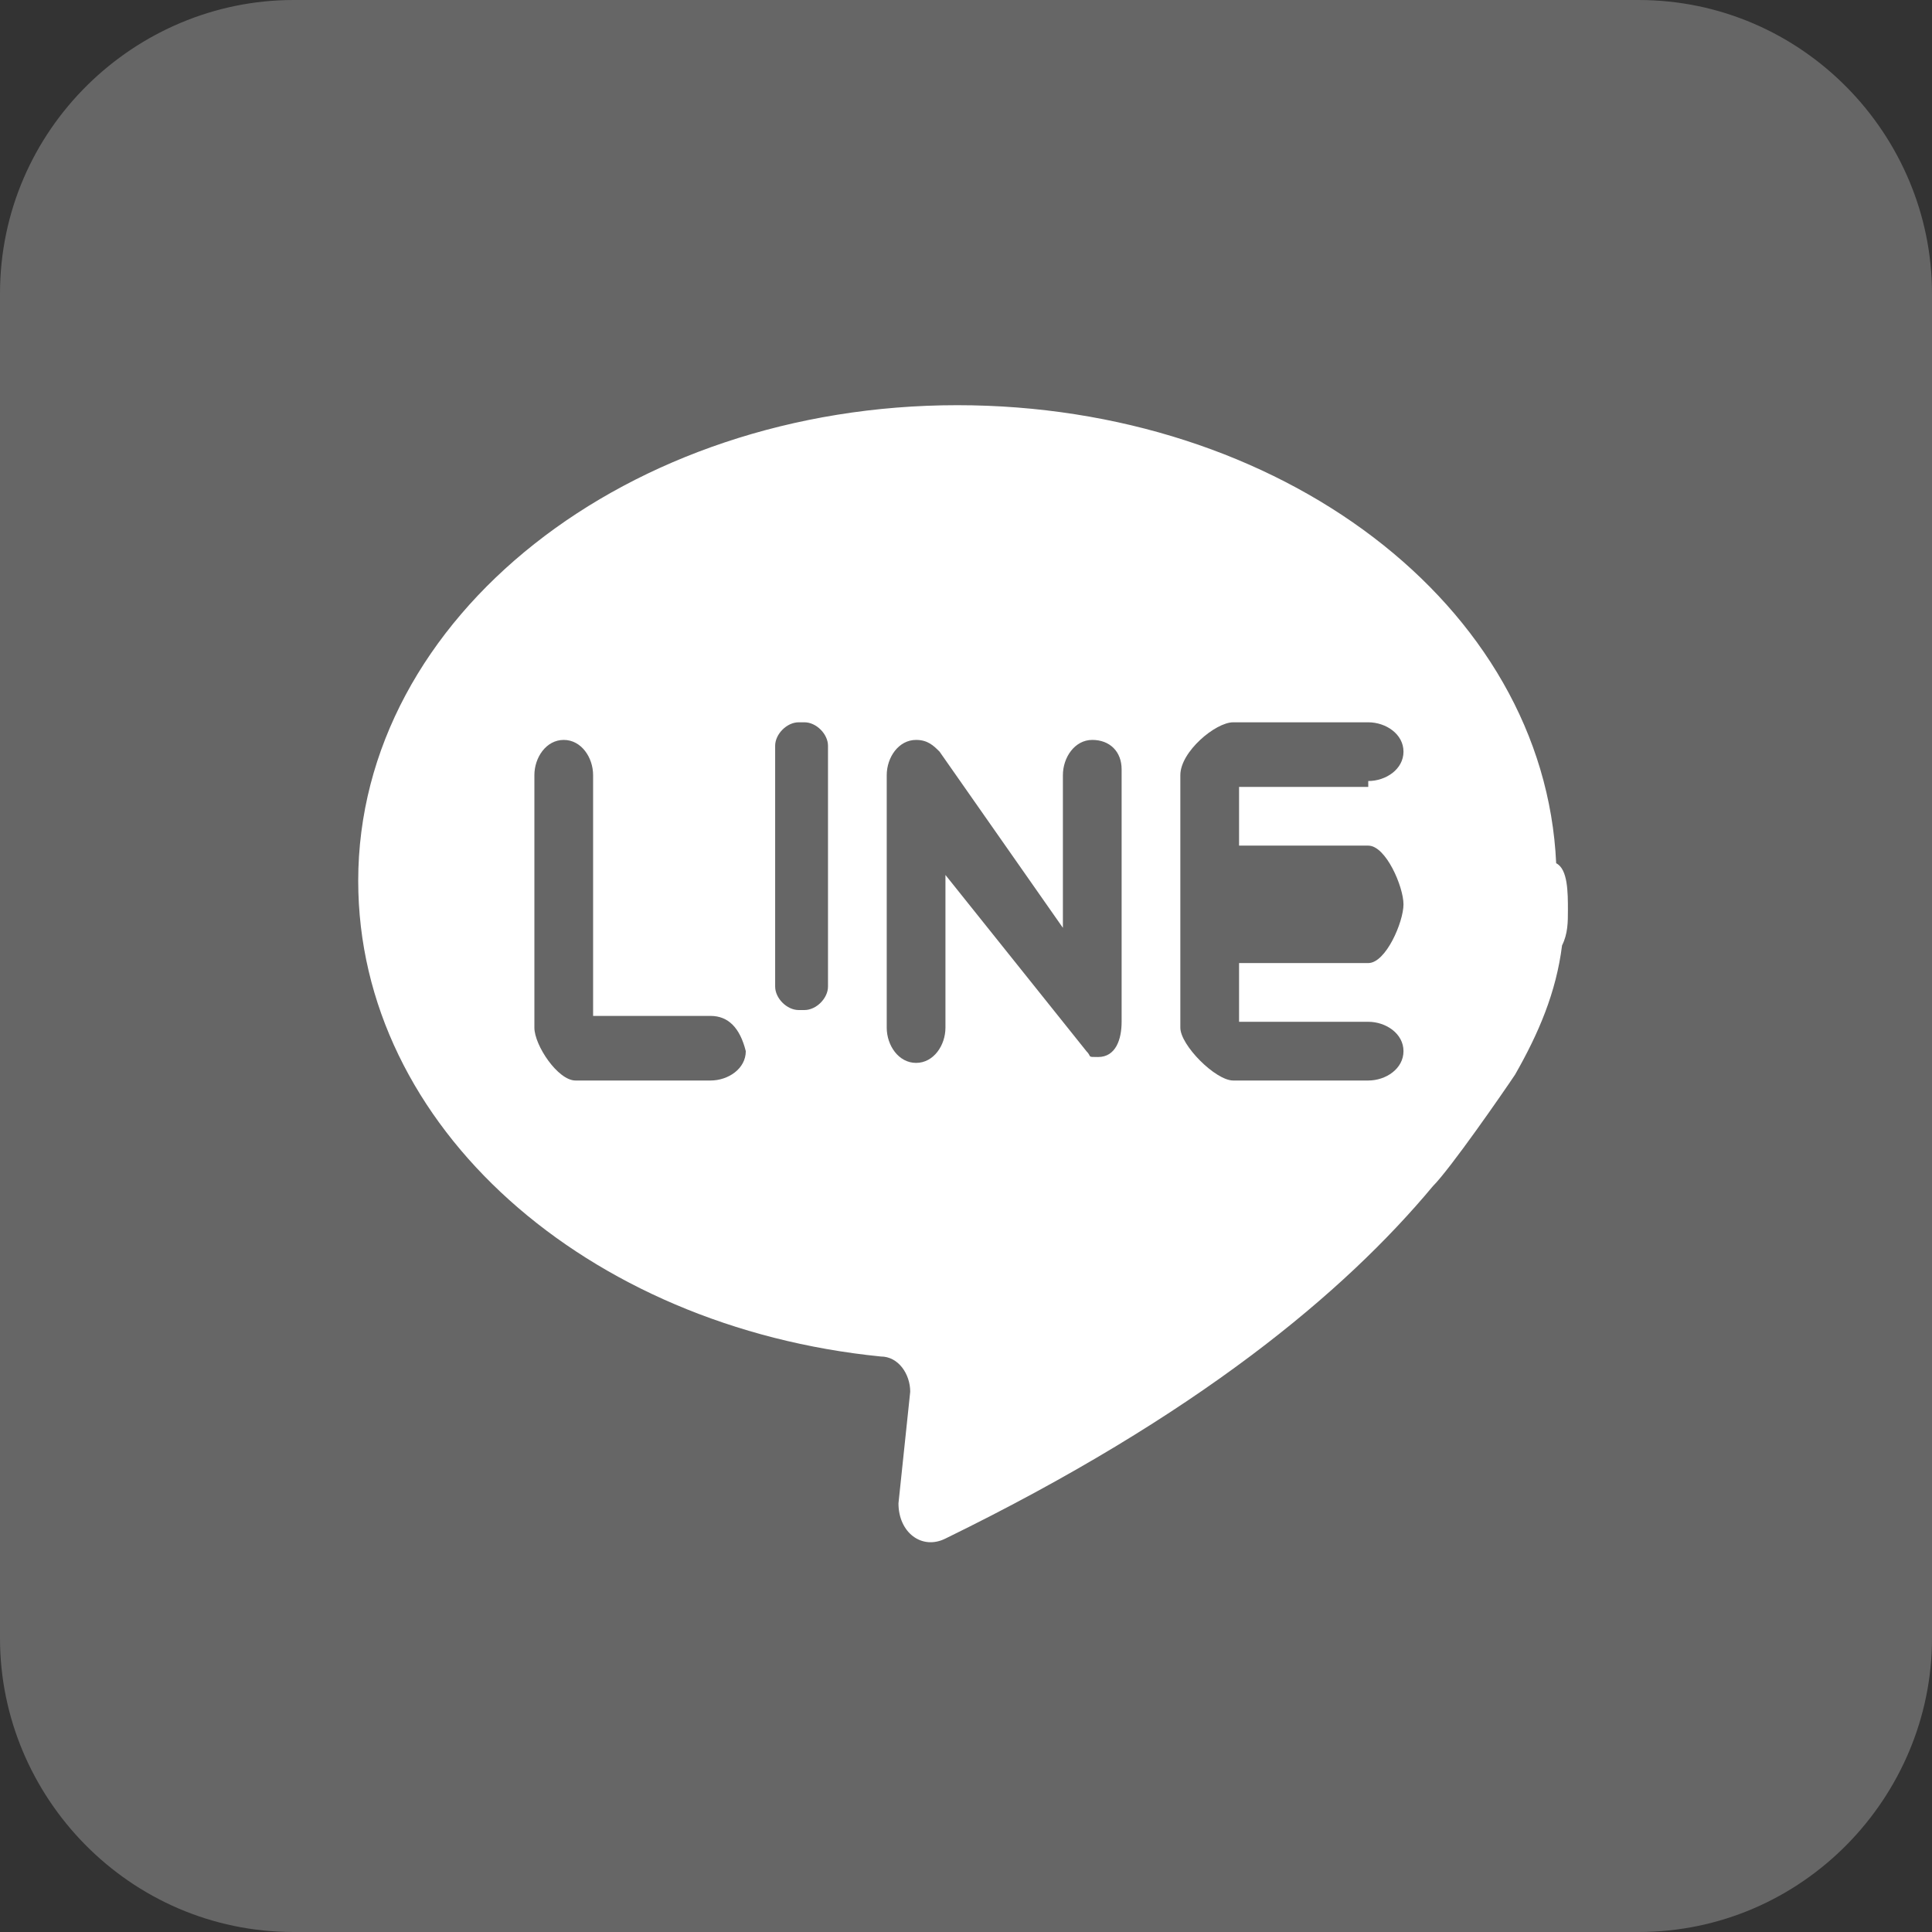
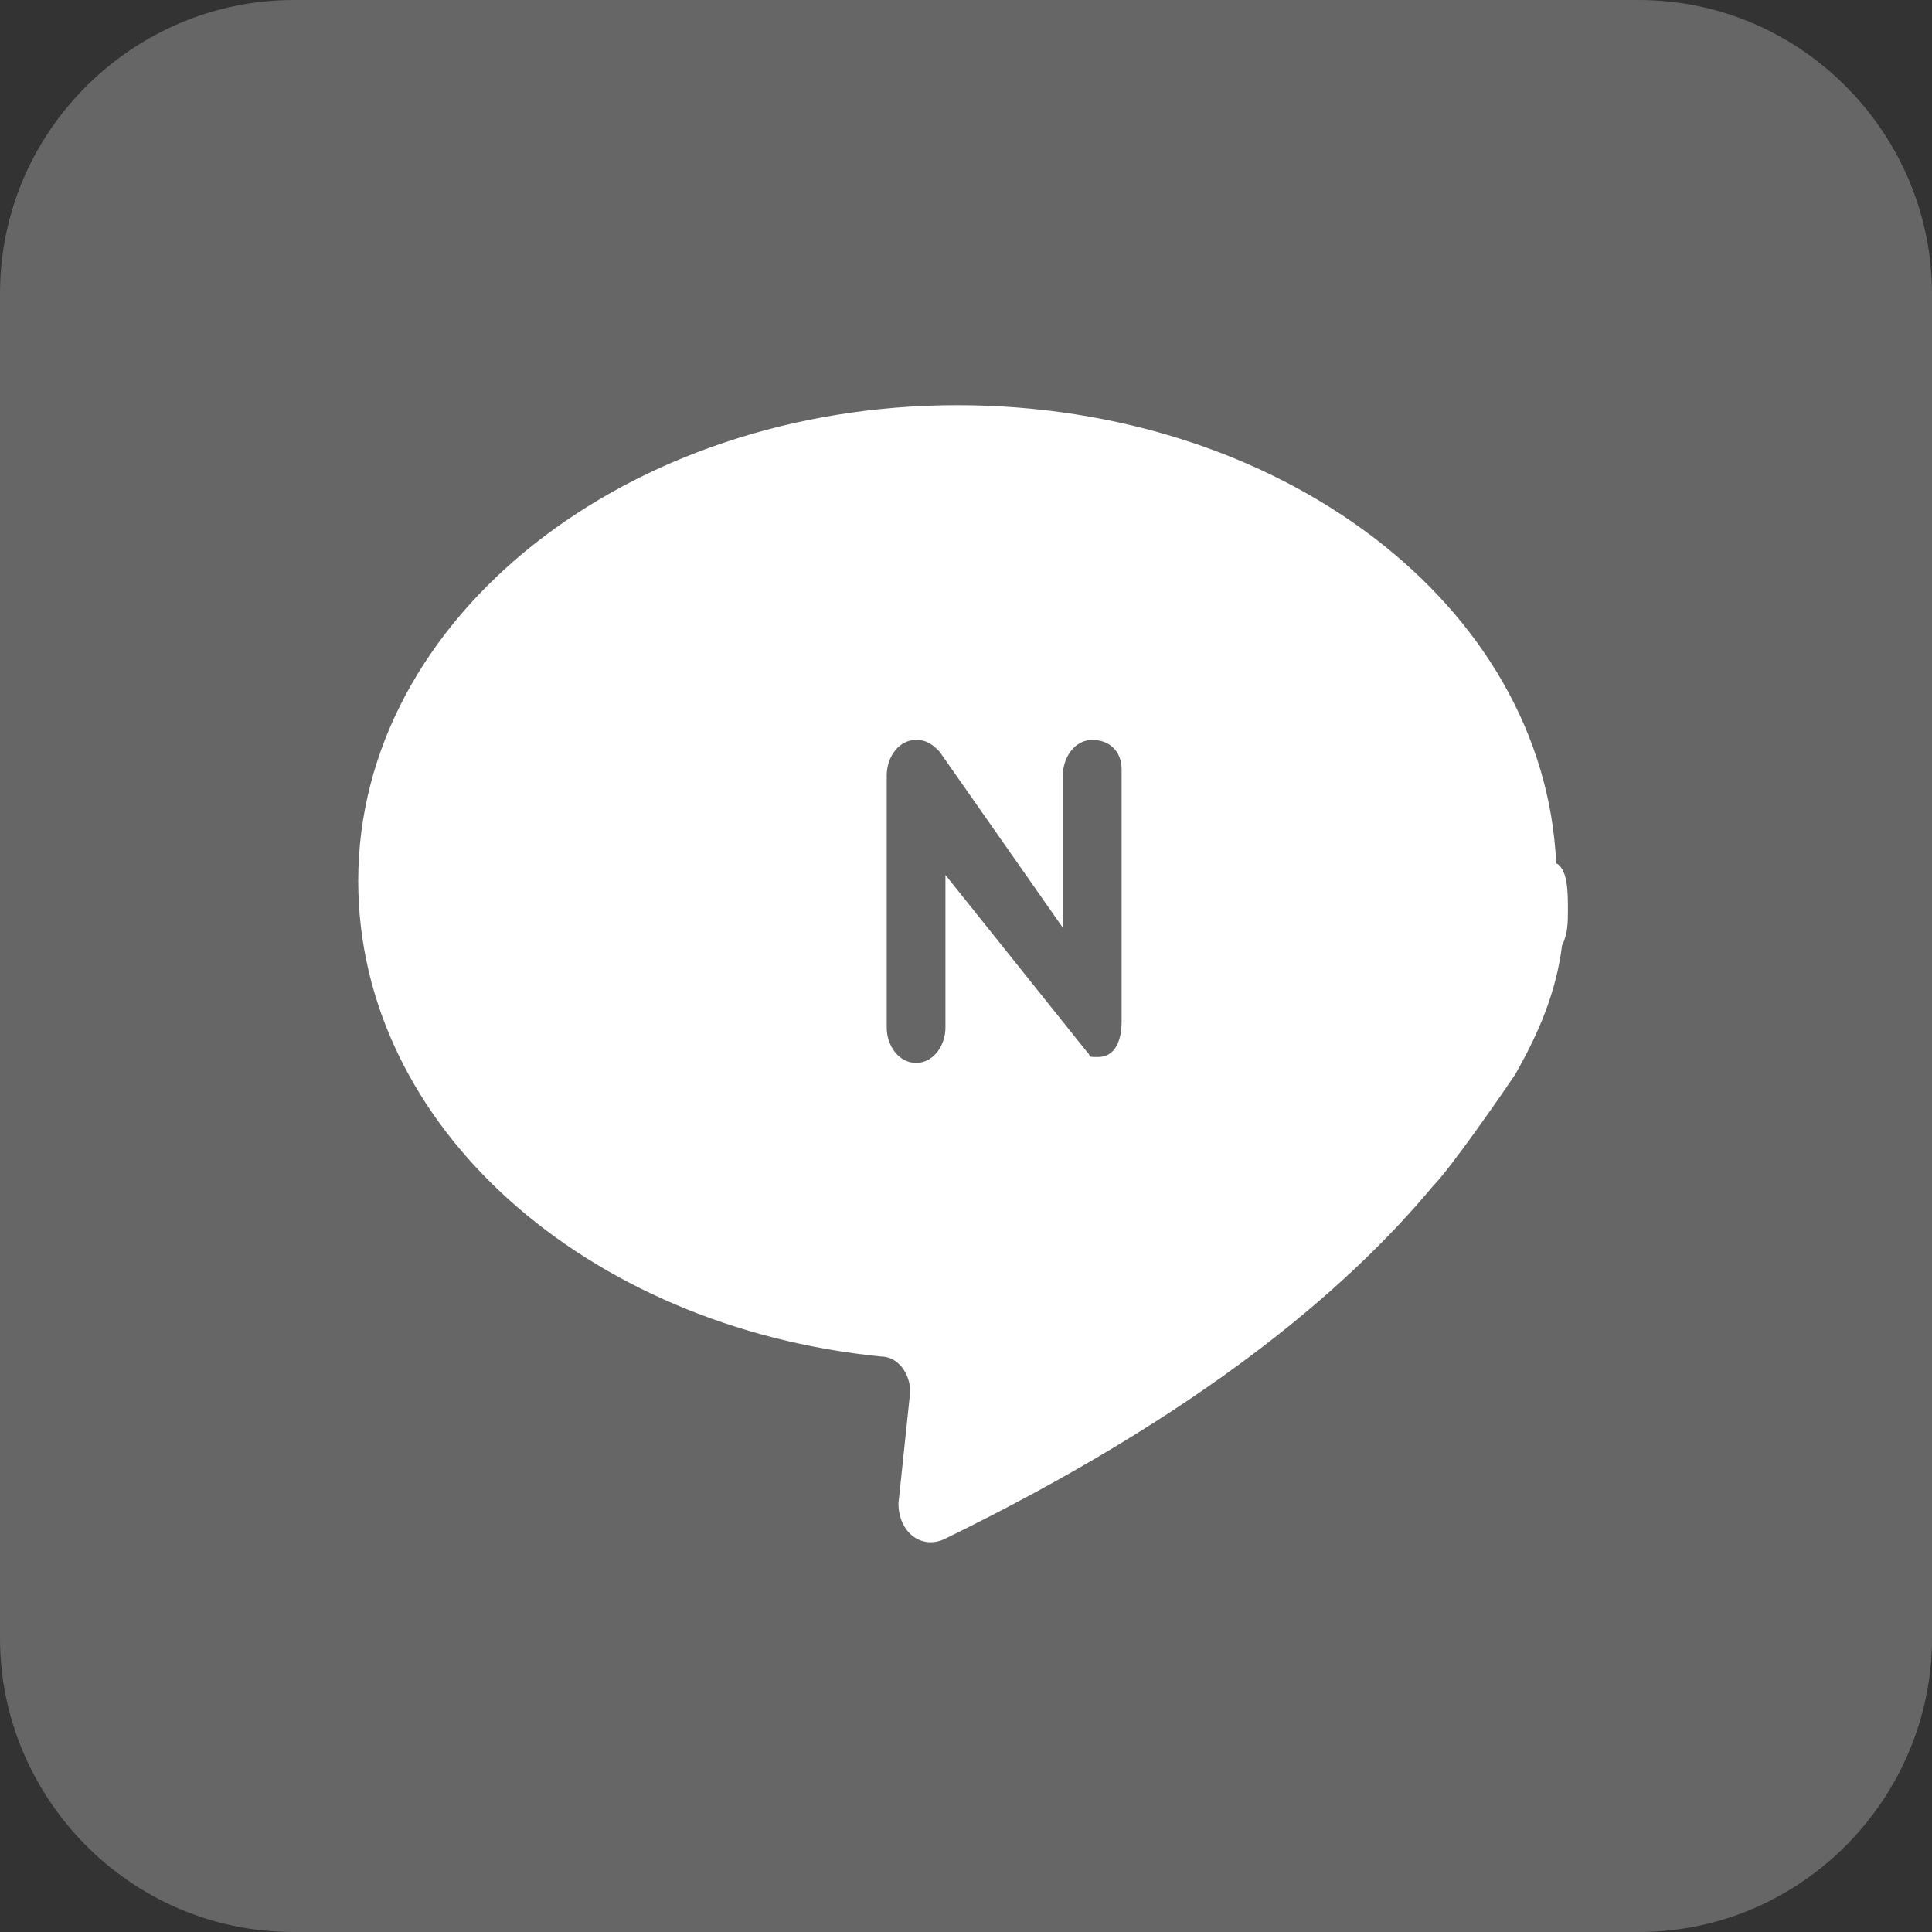
<svg xmlns="http://www.w3.org/2000/svg" version="1.1" id="圖層_1" x="0px" y="0px" viewBox="-281 405 32.9 32.9" style="enable-background:new -281 405 32.9 32.9;" xml:space="preserve">
  <rect x="-281" y="405" width="32.9" height="32.9" fill="#333333" stroke="none" />
  <style type="text/css">
	.st0{fill:#666666;}
	.st1{fill:#FFFFFF;}
</style>
  <g>
    <path class="st0" d="M-253.1,437.9H-276c-2.8,0-5-2.3-5-5V410c0-2.8,2.3-5,5-5h22.9c2.8,0,5,2.3,5,5v22.9   C-248.1,435.6-250.3,437.9-253.1,437.9z" />
    <circle class="st1" cx="-264.5" cy="421.4" r="15.3" />
  </g>
  <g>
    <path class="st0" d="M-264.5,405c-9.1,0-16.5,7.4-16.5,16.5c0,9.1,7.4,16.5,16.5,16.5c9.1,0,16.5-7.4,16.5-16.5   C-248.1,412.3-255.4,405-264.5,405 M-254.3,420.5c0,0.2,0,0.4-0.1,0.6c-0.1,0.8-0.4,1.5-0.8,2.2c-0.2,0.3-1.1,1.6-1.4,1.9   c-1.5,1.8-4,3.9-8.3,6c-0.4,0.2-0.8-0.1-0.8-0.6l0.2-1.9c0-0.3-0.2-0.6-0.5-0.6c-5-0.5-8.9-3.9-8.9-8.1c0-4.5,4.6-8.1,10.2-8.1   c5.5,0,10,3.4,10.2,7.8C-254.3,419.8-254.3,420.2-254.3,420.5" />
-     <path class="st0" d="M-268.9,422.3h-2v-4.1c0-0.3-0.2-0.6-0.5-0.6c-0.3,0-0.5,0.3-0.5,0.6v4.3c0,0.3,0.4,0.9,0.7,0.9h2.3   c0.3,0,0.6-0.2,0.6-0.5C-268.4,422.5-268.6,422.3-268.9,422.3" />
-     <path class="st0" d="M-266.9,417.7c0-0.2-0.2-0.4-0.4-0.4h-0.1c-0.2,0-0.4,0.2-0.4,0.4v4.1c0,0.2,0.2,0.4,0.4,0.4h0.1   c0.2,0,0.4-0.2,0.4-0.4V417.7z" />
    <path class="st0" d="M-262.4,417.6c-0.3,0-0.5,0.3-0.5,0.6v2.6c0,0-2.1-3-2.1-3c-0.1-0.1-0.2-0.2-0.4-0.2c-0.3,0-0.5,0.3-0.5,0.6   v4.3c0,0.3,0.2,0.6,0.5,0.6c0.3,0,0.5-0.3,0.5-0.6v-2.6c0,0,2.4,3,2.4,3c0.1,0.1,0,0.1,0.2,0.1c0.3,0,0.4-0.3,0.4-0.6v-4.3   C-261.9,417.8-262.1,417.6-262.4,417.6" />
-     <path class="st0" d="M-257.7,418.3c0.3,0,0.6-0.2,0.6-0.5c0-0.3-0.3-0.5-0.6-0.5h-2.3c-0.3,0-0.9,0.5-0.9,0.9v4.3   c0,0.3,0.6,0.9,0.9,0.9h2.3c0.3,0,0.6-0.2,0.6-0.5c0-0.3-0.3-0.5-0.6-0.5h-2.2v-1h2.2c0.3,0,0.6-0.7,0.6-1c0-0.3-0.3-1-0.6-1h-2.2   v-1H-257.7z" />
  </g>
</svg>